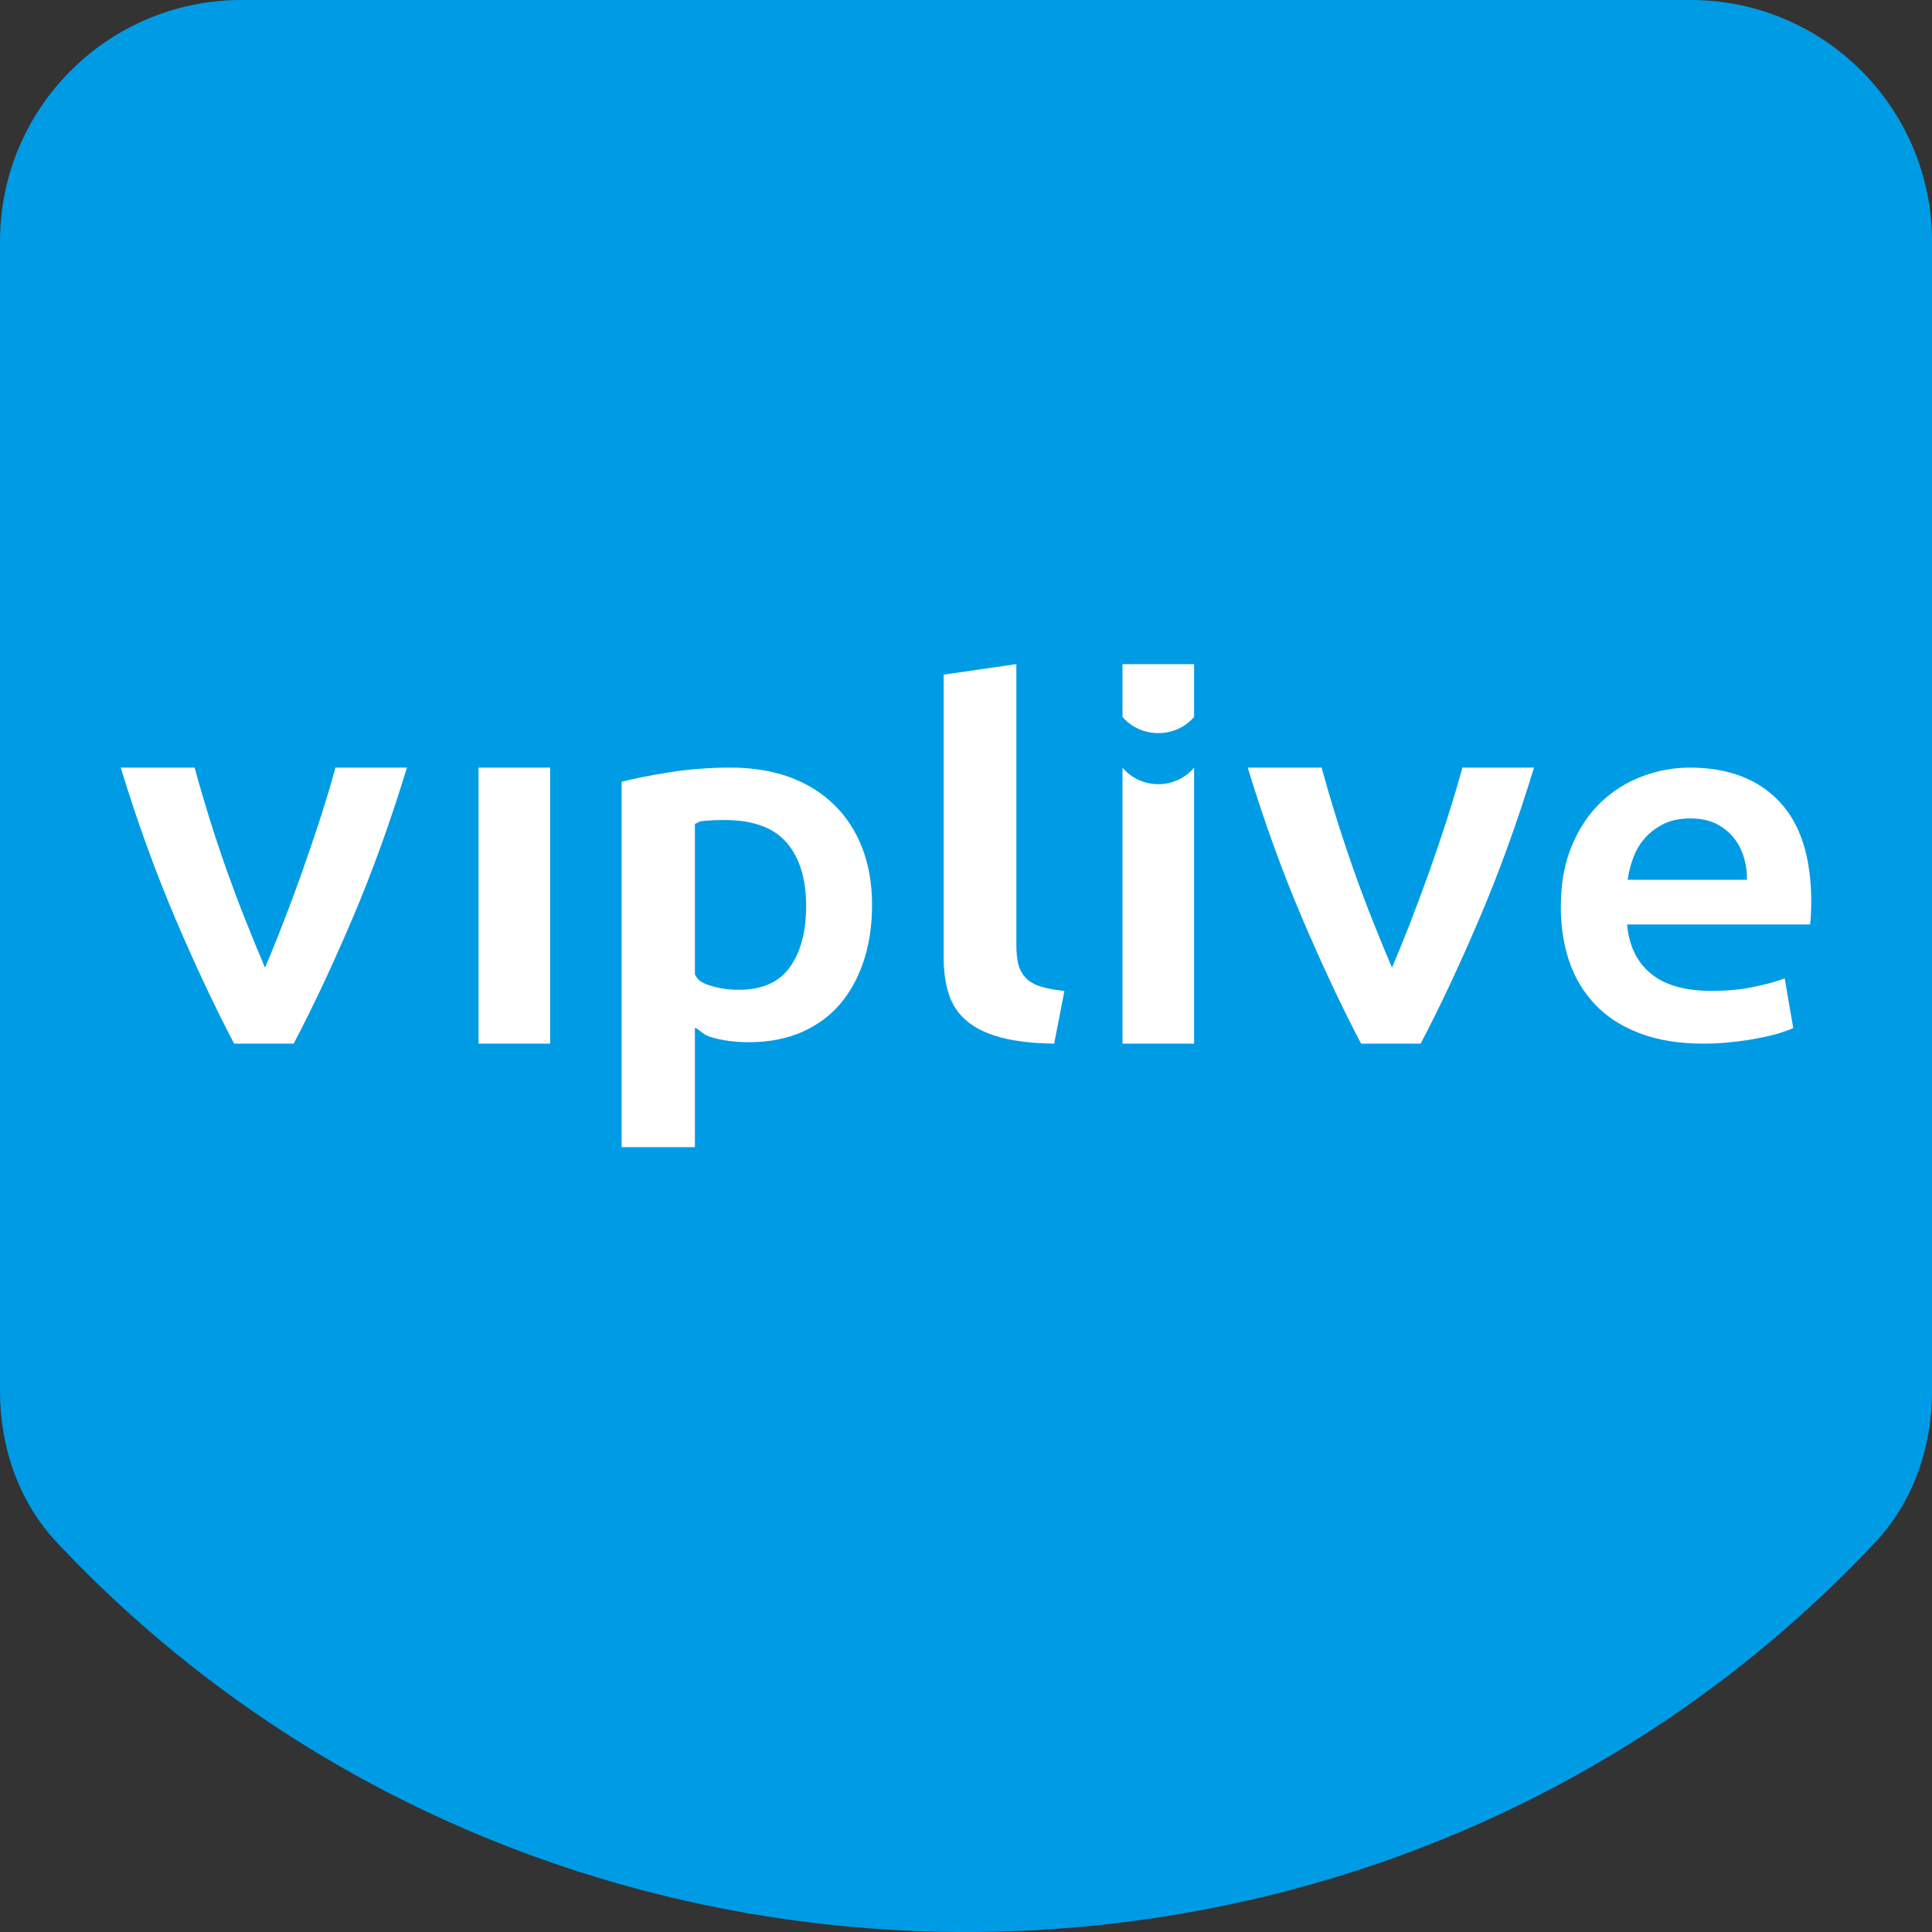
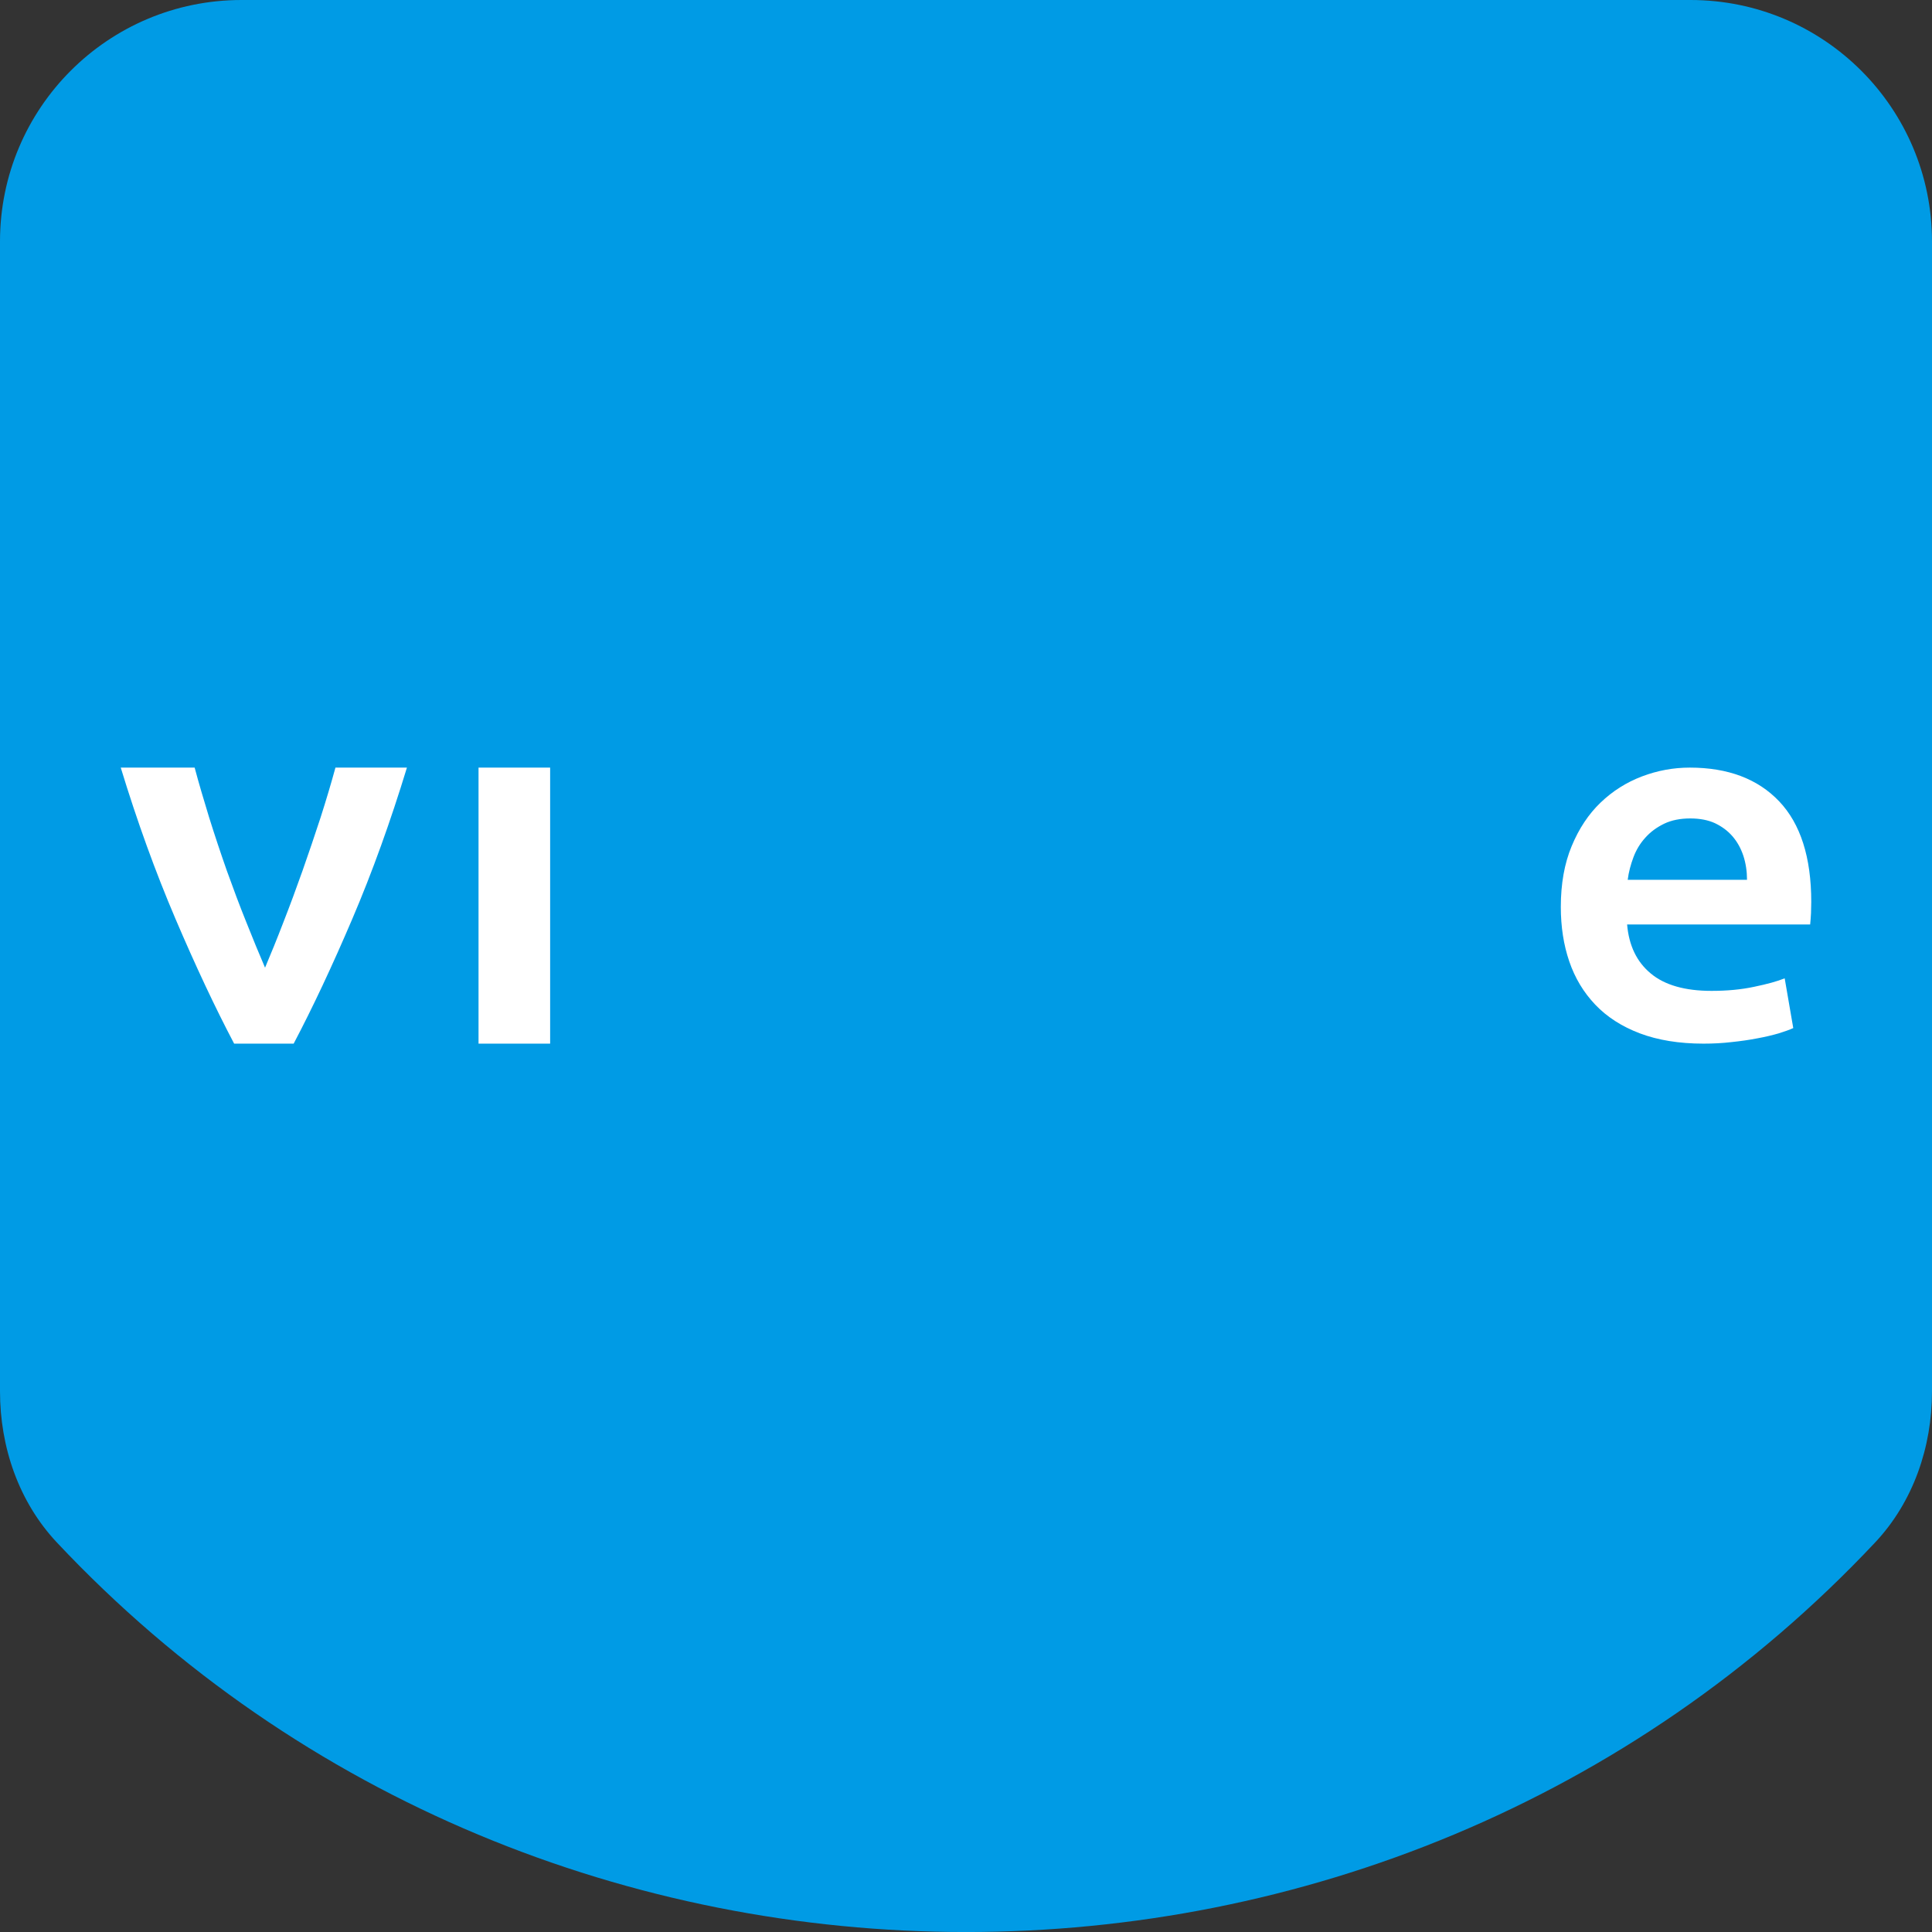
<svg xmlns="http://www.w3.org/2000/svg" width="16" height="16" viewBox="0 0 16 16" fill="none">
  <rect x="0" y="0" width="16" height="16" fill="#333333" stroke="none" />
  <path d="M16 11.523C16 11.984 15.845 12.437 15.53 12.773C11.488 17.076 4.512 17.076 0.47 12.773C0.155 12.437 0 11.984 0 11.523V2C0 0.895 0.895 7.66292e-08 2 1.71156e-07L14 1.19809e-06C15.105 1.29262e-06 16 0.895 16 2V11.523Z" fill="#009BE5" />
  <g clip-path="url(#clip0)">
-     <path d="M8.73 8.643L8.815 8.207C8.735 8.198 8.67 8.186 8.618 8.17C8.567 8.154 8.526 8.13 8.496 8.1C8.467 8.069 8.446 8.032 8.434 7.989C8.423 7.945 8.417 7.891 8.417 7.827V5.5L7.815 5.587V7.927C7.815 8.041 7.829 8.142 7.857 8.231C7.885 8.319 7.934 8.393 8.004 8.453C8.074 8.513 8.167 8.559 8.285 8.591C8.403 8.623 8.551 8.64 8.73 8.643Z" fill="white" />
    <path d="M4.556 8.643V6.357H3.963V8.643H4.556Z" fill="white" />
-     <path d="M9.889 8.643V6.357C9.737 6.54 9.448 6.54 9.296 6.357V8.643H9.889Z" fill="white" />
-     <path d="M9.889 5.937C9.737 6.116 9.448 6.116 9.296 5.937V5.5L9.889 5.5V5.937Z" fill="white" />
-     <path fill-rule="evenodd" clip-rule="evenodd" d="M5.755 8.51V9.5H5.148V6.474C5.257 6.446 5.39 6.42 5.549 6.395C5.707 6.37 5.875 6.357 6.051 6.357C6.233 6.357 6.396 6.384 6.54 6.436C6.683 6.489 6.806 6.565 6.907 6.664C7.009 6.763 7.086 6.882 7.141 7.023C7.195 7.163 7.222 7.321 7.222 7.496C7.222 7.663 7.199 7.816 7.154 7.955C7.108 8.094 7.043 8.214 6.958 8.314C6.873 8.414 6.766 8.492 6.639 8.548C6.511 8.603 6.366 8.631 6.205 8.631C6.096 8.631 5.996 8.619 5.905 8.594C5.814 8.569 5.814 8.541 5.755 8.51ZM5.868 8.158C5.946 8.184 6.029 8.197 6.117 8.197C6.311 8.197 6.452 8.135 6.542 8.009C6.631 7.884 6.676 7.716 6.676 7.505C6.676 7.279 6.623 7.104 6.515 6.979C6.408 6.854 6.236 6.791 5.998 6.791C5.948 6.791 5.896 6.793 5.842 6.797C5.787 6.802 5.796 6.804 5.755 6.824V8.072C5.778 8.107 5.79 8.131 5.868 8.158Z" fill="white" />
    <path d="M2.432 8.643C2.59 8.343 2.752 7.998 2.918 7.609C3.084 7.22 3.234 6.803 3.37 6.357H2.778C2.743 6.485 2.702 6.623 2.655 6.77C2.607 6.917 2.557 7.064 2.505 7.212C2.453 7.359 2.4 7.502 2.346 7.64C2.293 7.778 2.242 7.903 2.195 8.014C2.147 7.903 2.096 7.778 2.041 7.64C1.985 7.502 1.932 7.359 1.879 7.212C1.827 7.064 1.778 6.917 1.732 6.77C1.687 6.623 1.646 6.485 1.612 6.357H1C1.136 6.803 1.287 7.22 1.453 7.609C1.619 7.998 1.781 8.343 1.939 8.643H2.432Z" fill="white" />
-     <path d="M11.765 8.643C11.923 8.343 12.085 7.998 12.251 7.609C12.417 7.22 12.568 6.803 12.704 6.357H12.111C12.076 6.485 12.035 6.623 11.988 6.77C11.941 6.917 11.891 7.064 11.839 7.212C11.786 7.359 11.733 7.502 11.68 7.64C11.626 7.778 11.575 7.903 11.528 8.014C11.481 7.903 11.429 7.778 11.374 7.64C11.319 7.502 11.265 7.359 11.213 7.212C11.161 7.064 11.112 6.917 11.066 6.77C11.02 6.623 10.98 6.485 10.945 6.357H10.333C10.469 6.803 10.62 7.22 10.786 7.609C10.952 7.998 11.114 8.343 11.272 8.643H11.765Z" fill="white" />
    <path fill-rule="evenodd" clip-rule="evenodd" d="M14.341 8.63C14.265 8.639 14.187 8.643 14.108 8.643C13.906 8.643 13.73 8.614 13.581 8.558C13.431 8.501 13.308 8.422 13.211 8.32C13.115 8.219 13.043 8.1 12.996 7.962C12.949 7.825 12.926 7.674 12.926 7.51C12.926 7.319 12.956 7.151 13.016 7.007C13.076 6.862 13.156 6.742 13.255 6.647C13.355 6.551 13.469 6.479 13.598 6.43C13.727 6.381 13.859 6.357 13.994 6.357C14.31 6.357 14.557 6.45 14.734 6.636C14.911 6.822 15 7.1 15 7.469C15 7.497 14.999 7.528 14.998 7.562C14.996 7.597 14.994 7.628 14.991 7.656H13.475C13.49 7.831 13.555 7.966 13.671 8.062C13.786 8.158 13.954 8.206 14.174 8.206C14.303 8.206 14.421 8.195 14.528 8.172C14.634 8.15 14.719 8.127 14.78 8.102L14.851 8.514C14.821 8.528 14.781 8.542 14.73 8.558C14.678 8.573 14.62 8.587 14.554 8.599C14.488 8.612 14.417 8.622 14.341 8.63ZM13.48 7.286H14.468C14.468 7.216 14.458 7.15 14.438 7.088C14.417 7.025 14.387 6.971 14.347 6.925C14.308 6.88 14.259 6.844 14.202 6.817C14.145 6.791 14.077 6.778 13.998 6.778C13.916 6.778 13.844 6.792 13.783 6.821C13.721 6.851 13.669 6.889 13.627 6.936C13.584 6.983 13.551 7.037 13.528 7.098C13.505 7.159 13.488 7.222 13.48 7.286Z" fill="white" />
  </g>
  <defs>
    <clipPath id="clip0">
      <rect width="14" height="4" fill="white" transform="translate(1 5.5)" />
    </clipPath>
  </defs>
</svg>